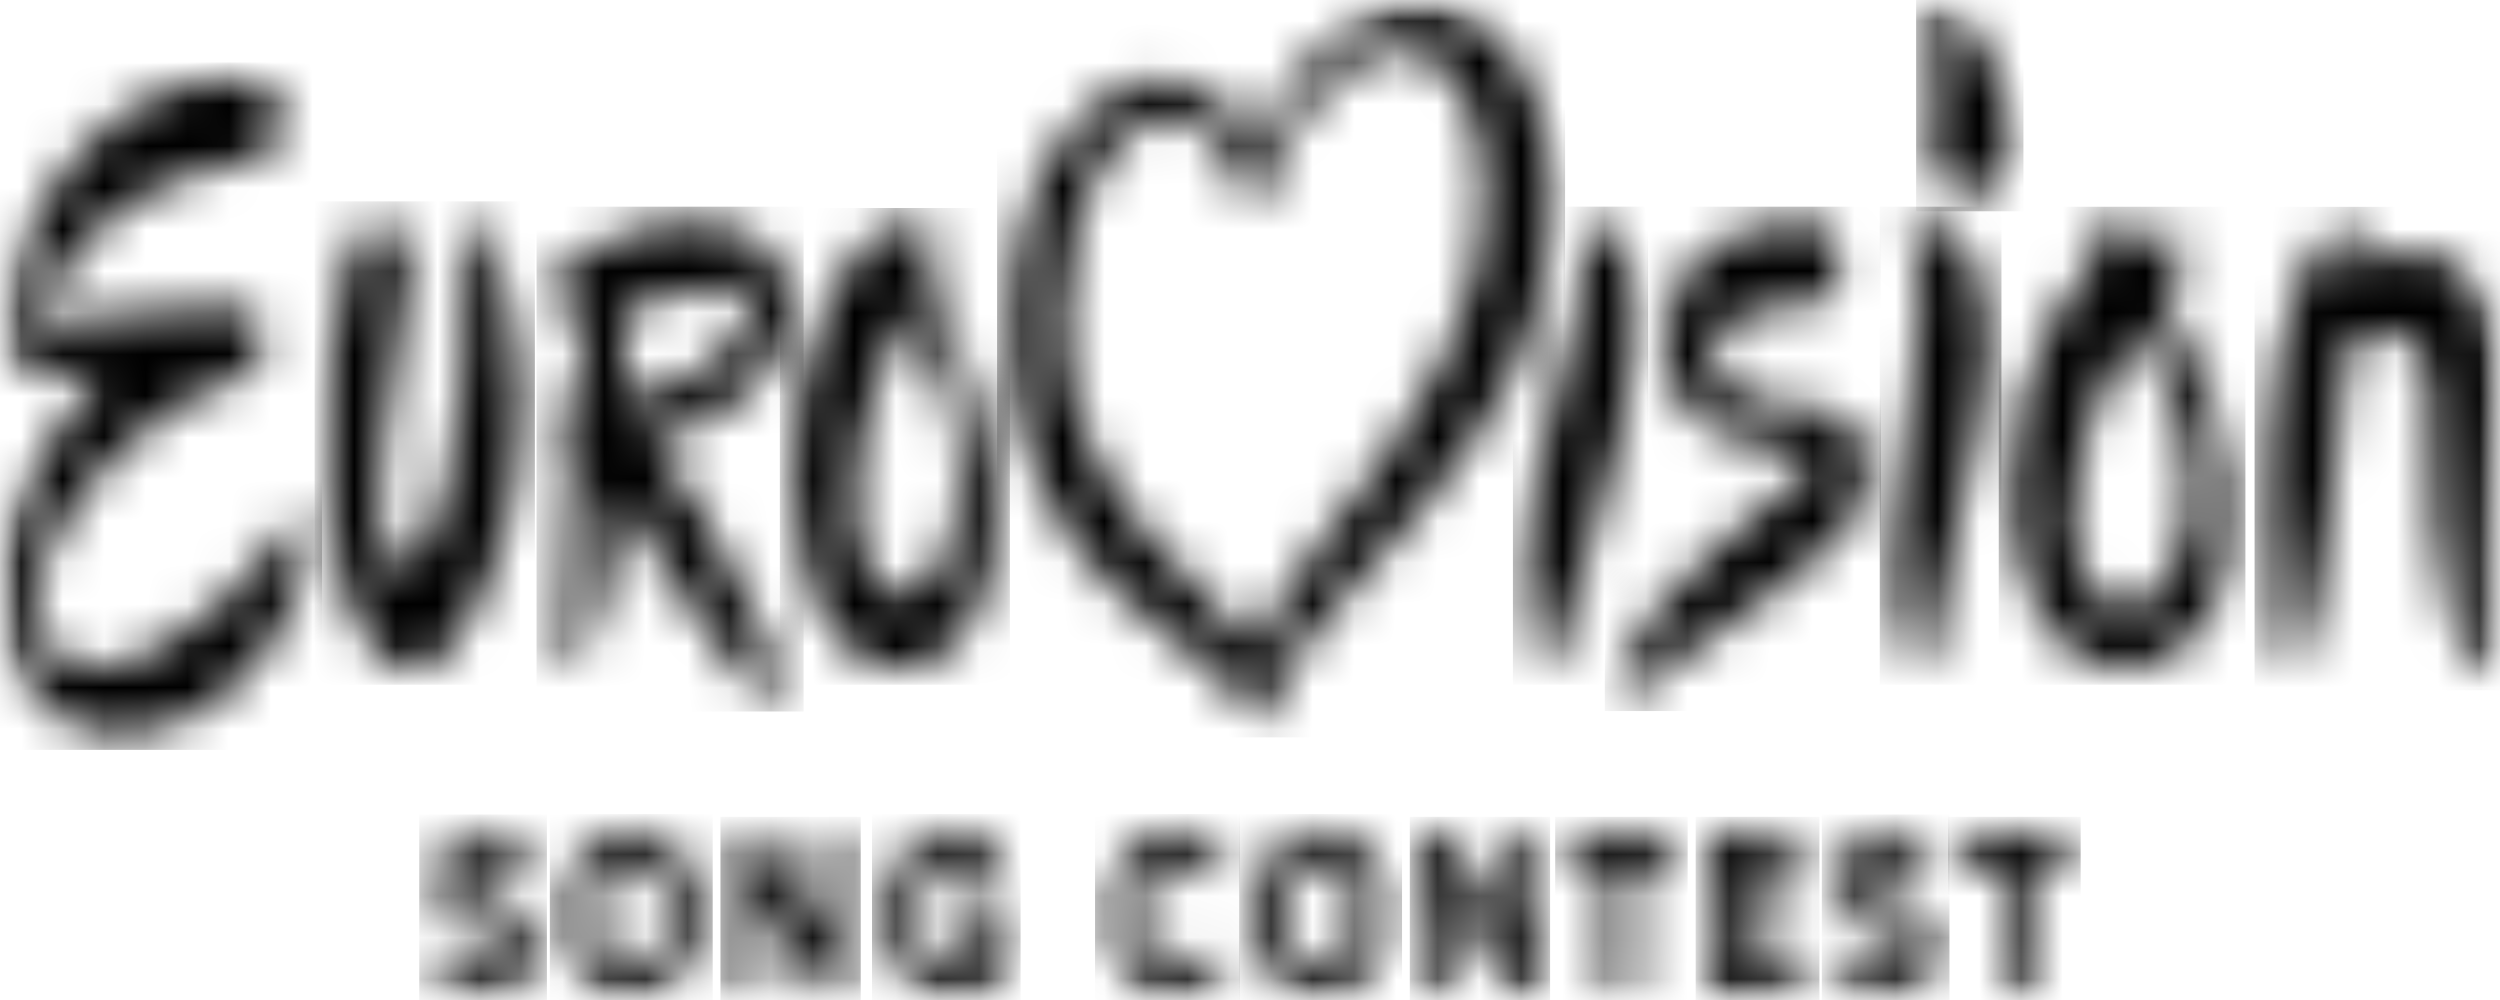
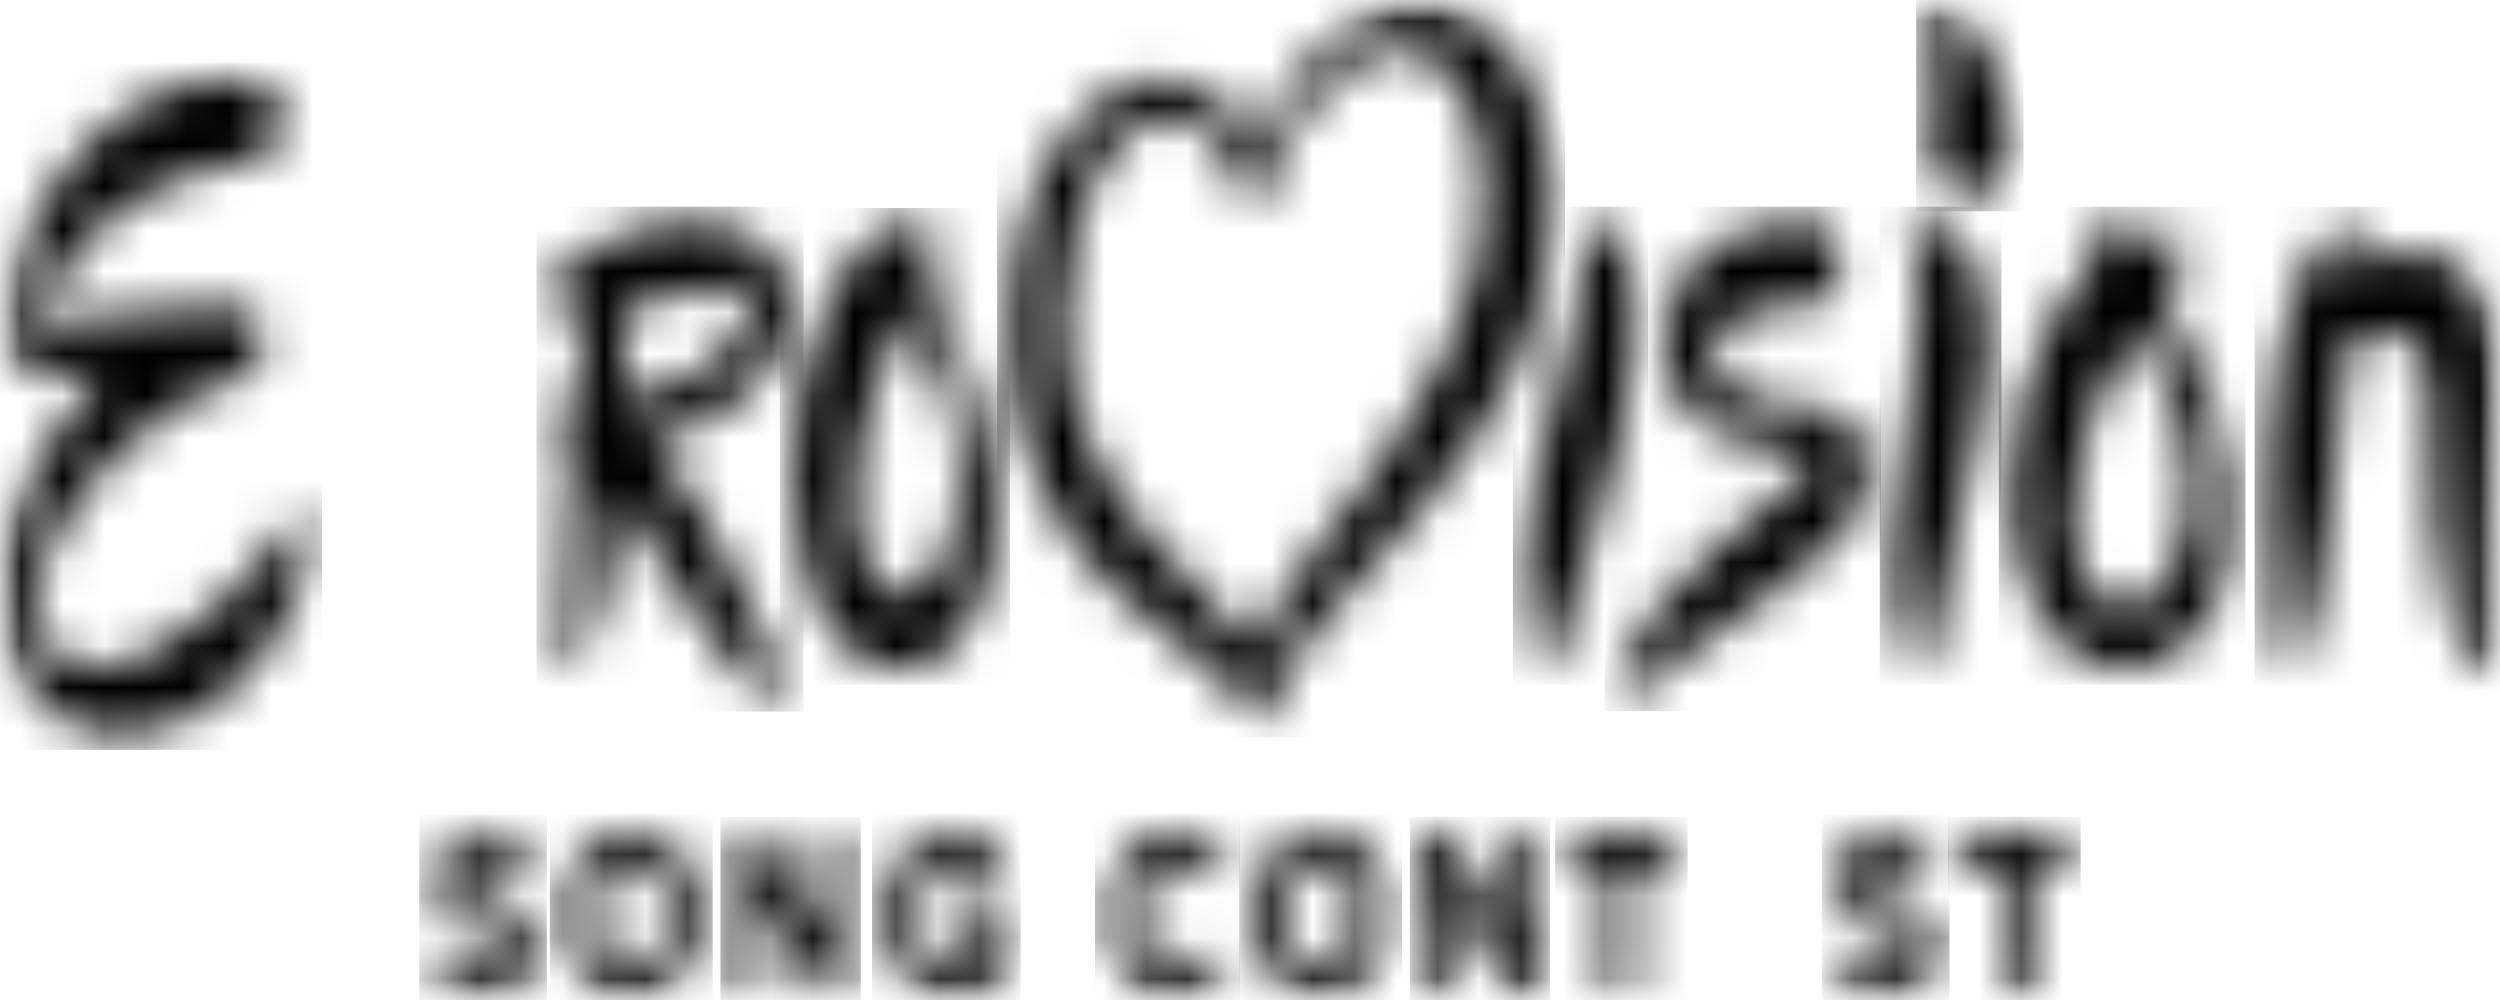
<svg xmlns="http://www.w3.org/2000/svg" width="60" height="24" fill="none">
  <g clip-path="url(#a)">
    <mask id="b" style="mask-type:luminance" maskUnits="userSpaceOnUse" x="10" y="19" width="3" height="5">
      <path d="m10.363 23.343.404-.613c.28.293.574.478.93.478.28 0 .448-.14.448-.37v-.012c0-.22-.106-.332-.627-.5-.627-.202-1.031-.422-1.031-1.203v-.01c0-.714.454-1.186 1.09-1.186.453 0 .84.18 1.155.5l-.356.652c-.275-.242-.547-.388-.809-.388s-.4.152-.4.343v.01c0 .26.133.343.671.518.632.207.987.494.987 1.18v.01c0 .782-.47 1.22-1.142 1.22-.471 0-.947-.208-1.32-.63Z" fill="#fff" />
    </mask>
    <g mask="url(#b)">
      <mask id="c" style="mask-type:luminance" maskUnits="userSpaceOnUse" x="-1" y="0" width="61" height="24">
        <path d="M0 24h60V0H0v24Z" fill="#fff" />
      </mask>
      <g mask="url(#c)">
        <path d="M10.062 24h3.064v-4.453h-3.064V24Z" fill="#000" />
      </g>
    </g>
    <mask id="d" style="mask-type:luminance" maskUnits="userSpaceOnUse" x="13" y="19" width="4" height="5">
      <path d="M16.089 21.96v-.01c0-.675-.391-1.237-.943-1.237-.551 0-.933.551-.933 1.225v.011c0 .674.39 1.236.942 1.236.551 0 .934-.55.934-1.224Zm-2.592 0v-.01c0-1.119.698-2.035 1.658-2.035s1.65.905 1.65 2.023v.011c0 1.118-.699 2.034-1.659 2.034-.96 0-1.649-.904-1.649-2.022Z" fill="#fff" />
    </mask>
    <g mask="url(#d)">
      <mask id="e" style="mask-type:luminance" maskUnits="userSpaceOnUse" x="0" y="0" width="60" height="24">
        <path d="M0 24h60V0H0v24Z" fill="#fff" />
      </mask>
      <g mask="url(#e)">
        <path d="M13.197 24h3.908v-4.464h-3.909V24Z" fill="#000" />
      </g>
    </g>
    <mask id="f" style="mask-type:luminance" maskUnits="userSpaceOnUse" x="17" y="19" width="4" height="5">
      <path d="M17.592 19.983h.631l1.458 2.421v-2.421h.676v3.933h-.582l-1.508-2.5v2.5h-.675v-3.933Z" fill="#fff" />
    </mask>
    <g mask="url(#f)">
      <mask id="g" style="mask-type:luminance" maskUnits="userSpaceOnUse" x="0" y="0" width="60" height="24">
        <path d="M0 24h60V0H0v24Z" fill="#fff" />
      </mask>
      <g mask="url(#g)">
        <path d="M17.291 24h3.366v-4.397h-3.366V24Z" fill="#000" />
      </g>
    </g>
    <mask id="h" style="mask-type:luminance" maskUnits="userSpaceOnUse" x="21" y="19" width="4" height="5">
      <path d="M21.229 21.96v-.01c0-1.119.689-2.035 1.631-2.035.56 0 .898.192 1.223.54l-.431.657c-.24-.252-.454-.399-.814-.399-.498 0-.894.556-.894 1.225v.011c0 .72.392 1.248.943 1.248.249 0 .471-.08.644-.236v-.562h-.688v-.748h1.35v1.709c-.32.342-.76.623-1.328.623-.97 0-1.636-.86-1.636-2.022Z" fill="#fff" />
    </mask>
    <g mask="url(#h)">
      <mask id="i" style="mask-type:luminance" maskUnits="userSpaceOnUse" x="0" y="0" width="60" height="24">
        <path d="M0 24h60V0H0v24Z" fill="#fff" />
      </mask>
      <g mask="url(#i)">
        <path d="M20.928 24h3.566v-4.464h-3.566V24Z" fill="#000" />
      </g>
    </g>
    <mask id="j" style="mask-type:luminance" maskUnits="userSpaceOnUse" x="26" y="19" width="4" height="5">
      <path d="M26.582 21.96v-.01c0-1.119.666-2.035 1.622-2.035.587 0 .938.248 1.227.608l-.436.634c-.24-.275-.484-.444-.795-.444-.525 0-.903.551-.903 1.225v.011c0 .674.37 1.236.903 1.236.355 0 .573-.18.818-.46l.435.556c-.32.432-.675.702-1.275.702-.916 0-1.596-.893-1.596-2.022Z" fill="#fff" />
    </mask>
    <g mask="url(#j)">
      <mask id="k" style="mask-type:luminance" maskUnits="userSpaceOnUse" x="0" y="0" width="60" height="24">
        <path d="M0 24h60V0H0v24Z" fill="#fff" />
      </mask>
      <g mask="url(#k)">
        <path d="M26.281 24h3.473v-4.464h-3.473V24Z" fill="#000" />
      </g>
    </g>
    <mask id="l" style="mask-type:luminance" maskUnits="userSpaceOnUse" x="30" y="19" width="4" height="5">
      <path d="M32.633 21.96v-.01c0-.675-.392-1.237-.943-1.237-.551 0-.934.551-.934 1.225v.011c0 .674.392 1.236.943 1.236.551 0 .933-.55.933-1.224Zm-2.592 0v-.01c0-1.119.697-2.035 1.658-2.035.96 0 1.649.905 1.649 2.023v.011c0 1.118-.698 2.034-1.658 2.034s-1.65-.904-1.65-2.022Z" fill="#fff" />
    </mask>
    <g mask="url(#l)">
      <mask id="m" style="mask-type:luminance" maskUnits="userSpaceOnUse" x="-1" y="0" width="61" height="24">
        <path d="M0 24h60V0H0v24Z" fill="#fff" />
      </mask>
      <g mask="url(#m)">
        <path d="M29.74 24h3.909v-4.464H29.74V24Z" fill="#000" />
      </g>
    </g>
    <mask id="n" style="mask-type:luminance" maskUnits="userSpaceOnUse" x="34" y="19" width="3" height="5">
      <path d="M34.136 19.983h.63l1.46 2.421v-2.421h.675v3.933h-.583l-1.507-2.5v2.5h-.675v-3.933Z" fill="#fff" />
    </mask>
    <g mask="url(#n)">
      <mask id="o" style="mask-type:luminance" maskUnits="userSpaceOnUse" x="0" y="0" width="60" height="24">
        <path d="M0 24h60V0H0v24Z" fill="#fff" />
      </mask>
      <g mask="url(#o)">
        <path d="M33.835 24h3.367v-4.397h-3.367V24Z" fill="#000" />
      </g>
    </g>
    <mask id="p" style="mask-type:luminance" maskUnits="userSpaceOnUse" x="37" y="19" width="4" height="5">
      <path d="M38.573 20.78h-.947v-.797h2.578v.798h-.947v3.135h-.684V20.78Z" fill="#fff" />
    </mask>
    <g mask="url(#p)">
      <mask id="q" style="mask-type:luminance" maskUnits="userSpaceOnUse" x="0" y="0" width="60" height="24">
        <path d="M0 24h60V0H0v24Z" fill="#fff" />
      </mask>
      <g mask="url(#q)">
        <path d="M37.325 24h3.18v-4.397h-3.18V24Z" fill="#000" />
      </g>
    </g>
    <mask id="r" style="mask-type:luminance" maskUnits="userSpaceOnUse" x="40" y="19" width="4" height="5">
-       <path d="M40.996 19.983h2.347v.77h-1.667v.797h1.467v.77h-1.467v.826h1.69v.77h-2.37v-3.933Z" fill="#fff" />
+       <path d="M40.996 19.983h2.347v.77h-1.667h1.467v.77h-1.467v.826h1.69v.77h-2.37v-3.933Z" fill="#fff" />
    </mask>
    <g mask="url(#r)">
      <mask id="s" style="mask-type:luminance" maskUnits="userSpaceOnUse" x="0" y="0" width="60" height="24">
        <path d="M0 24h60V0H0v24Z" fill="#fff" />
      </mask>
      <g mask="url(#s)">
-         <path d="M40.695 24h2.971v-4.397h-2.97V24Z" fill="#000" />
-       </g>
+         </g>
    </g>
    <mask id="t" style="mask-type:luminance" maskUnits="userSpaceOnUse" x="44" y="19" width="3" height="5">
      <path d="m44.024 23.343.404-.613c.28.293.574.478.93.478.28 0 .448-.14.448-.37v-.012c0-.22-.106-.332-.627-.5-.626-.202-1.03-.422-1.03-1.203v-.01c0-.714.453-1.186 1.088-1.186.454 0 .84.18 1.156.5l-.355.652c-.276-.242-.547-.388-.81-.388-.262 0-.4.152-.4.343v.01c0 .26.134.343.671.518.632.207.987.494.987 1.18v.01c0 .782-.47 1.22-1.142 1.22-.471 0-.947-.208-1.32-.63Z" fill="#fff" />
    </mask>
    <g mask="url(#t)">
      <mask id="u" style="mask-type:luminance" maskUnits="userSpaceOnUse" x="-1" y="0" width="61" height="24">
        <path d="M0 24h60V0H0v24Z" fill="#fff" />
      </mask>
      <g mask="url(#u)">
        <path d="M43.723 24h3.064v-4.453h-3.064V24Z" fill="#000" />
      </g>
    </g>
    <mask id="v" style="mask-type:luminance" maskUnits="userSpaceOnUse" x="47" y="19" width="3" height="5">
      <path d="M48.003 20.78h-.947v-.797h2.578v.798h-.947v3.135h-.684V20.78Z" fill="#fff" />
    </mask>
    <g mask="url(#v)">
      <mask id="w" style="mask-type:luminance" maskUnits="userSpaceOnUse" x="0" y="0" width="60" height="24">
        <path d="M0 24h60V0H0v24Z" fill="#fff" />
      </mask>
      <g mask="url(#w)">
        <path d="M46.756 24h3.18v-4.397h-3.18V24Z" fill="#000" />
      </g>
    </g>
    <mask id="x" style="mask-type:luminance" maskUnits="userSpaceOnUse" x="48" y="5" width="6" height="12">
      <path d="M50.956 14.637c-.802-.052-1.26-1.251-1.204-2.478.098-2.16 1.527-4.342 1.527-4.342.334.385 1.337 2.47 1.283 4.066-.053 1.559-.804 2.805-1.606 2.754Zm.955-7.538c.345-.508.581-.804.528-1.156-.053-.352-.996-.596-1.416-.106-1.242-1.245-.988.213-.808.539-1.467 1.304-2.46 4.736-1.661 7.413.78 2.618 3.135 2.941 4.37 1.102 1.093-1.63.898-4.624-1.013-7.792Z" fill="#fff" />
    </mask>
    <g mask="url(#x)">
      <mask id="y" style="mask-type:luminance" maskUnits="userSpaceOnUse" x="-1" y="0" width="61" height="24">
        <path d="M0 24h60V0H0v24Z" fill="#fff" />
      </mask>
      <g mask="url(#y)">
        <path d="M47.97 16.434h5.92V4.962h-5.92v11.472Z" fill="#000" />
      </g>
    </g>
    <mask id="z" style="mask-type:luminance" maskUnits="userSpaceOnUse" x="0" y="1" width="8" height="17">
      <path d="M5.928 1.895C3.161 1.64.102 4.538.22 8.29c.011.36.252.69.598.69.428 0 1.682-.06 1.682-.06S.025 11.385.025 14.27c0 1.523.904 3.347 2.791 3.347 2.645 0 4.616-2.736 4.612-5.054 0-.177-.16-.426-.419-.03-.41.628-2.607 3.48-4.78 3.48-.729 0-1.363-.52-1.363-1.622 0-1.443 1.807-4.249 4.915-5.35.761-.281.825-1.624-.143-1.684-.95-.059-4.233.4-4.47.4-.239 0-.26-.064-.175-.34.11-.36 1.316-3.026 4.93-3.527 1.222-.12 1.1-1.895.005-1.995Z" fill="#fff" />
    </mask>
    <g mask="url(#z)">
      <mask id="A" style="mask-type:luminance" maskUnits="userSpaceOnUse" x="0" y="0" width="60" height="24">
        <path d="M0 24h60V0H0v24Z" fill="#fff" />
      </mask>
      <g mask="url(#A)">
        <path d="M0 17.997h7.729V1.5H0v16.497Z" fill="#000" />
      </g>
    </g>
    <mask id="B" style="mask-type:luminance" maskUnits="userSpaceOnUse" x="7" y="5" width="6" height="12">
      <path d="M9.841 6.277c0-.906-1.065-1.463-1.466-.18-.773 2.471-1.007 9.958 1.578 9.958 1.135 0 2.584-3.143 2.584-6.212 0-2.53-.82-4.184-.993-4.483-.174-.299-.41-.14-.379.419.032.557.158 5.718-1.12 7.59-.503.698-.875-.028-.93-.716-.157-2.013.726-5.061.726-6.376Z" fill="#fff" />
    </mask>
    <g mask="url(#B)">
      <mask id="C" style="mask-type:luminance" maskUnits="userSpaceOnUse" x="-1" y="0" width="61" height="24">
        <path d="M0 24h60V0H0v24Z" fill="#fff" />
      </mask>
      <g mask="url(#C)">
-         <path d="M7.551 16.435h5.286V4.832H7.551v11.603Z" fill="#000" />
-       </g>
+         </g>
    </g>
    <mask id="D" style="mask-type:luminance" maskUnits="userSpaceOnUse" x="19" y="5" width="5" height="12">
      <path d="M21.657 14.319c-.726 0-1.13-1.185-1.13-2.473 0-2.268 1.292-4.331 1.292-4.331.355.572 1.21 2.186 1.21 3.82 0 1.635-.646 2.984-1.372 2.984Zm.581-7.52s.41-.704.163-1.101c-.277-.448-1.166-.588-2 .592-1.097 1.553-1.865 4.83-1.035 7.58.795 2.628 3.019 2.85 4.05.858.92-1.778.677-4.741-1.178-7.929Z" fill="#fff" />
    </mask>
    <g mask="url(#D)">
      <mask id="E" style="mask-type:luminance" maskUnits="userSpaceOnUse" x="0" y="0" width="60" height="24">
        <path d="M0 24h60V0H0v24Z" fill="#fff" />
      </mask>
      <g mask="url(#E)">
        <path d="M18.716 16.435h5.521V4.992h-5.521v11.443Z" fill="#000" />
      </g>
    </g>
    <mask id="F" style="mask-type:luminance" maskUnits="userSpaceOnUse" x="13" y="5" width="6" height="12">
      <path d="M14.942 9.481c.064-1.022.127-2.084.127-2.084s1.808-.581 2.426-.5c.538.069.65.36.376.898-.645 1.266-2.13 1.705-2.929 1.686Zm3.88 6.778c-.773-1.357-1.744-4.072-3.23-5.716 1.507-.12 3.393-1.603 3.393-3.186 0-1.172-.965-2.017-2.217-2.017-1.253 0-2.634.534-3.158.935-.682.5-.174 1.683.46 1.363 0 0-.238 1.402-.301 2.144-.515-.08-.619.04-.587.18.032.14.254.26.508.662-.08.881-.22 4.802-.188 5.143.032.343.195.402.428.04.206-.32.648-1.096.854-4.021.237.26.888 1.36 1.68 2.645 1.163 1.883 1.547 2.02 2.024 2.232.258.115.524-.072.335-.404Z" fill="#fff" />
    </mask>
    <g mask="url(#F)">
      <mask id="G" style="mask-type:luminance" maskUnits="userSpaceOnUse" x="0" y="0" width="60" height="24">
        <path d="M0 24h60V0H0v24Z" fill="#fff" />
      </mask>
      <g mask="url(#G)">
        <path d="M12.877 17.076h6.41V4.96h-6.41v12.116Z" fill="#000" />
      </g>
    </g>
    <mask id="H" style="mask-type:luminance" maskUnits="userSpaceOnUse" x="24" y="0" width="14" height="18">
      <path d="M25.553 7.738c.033-3.747 1.576-4.92 2.416-4.92 1.173 0 1.658 1.132 1.737 1.634.08.5.524.901.666.08.143-.822 1.523-3.327 3.22-3.327 1.554 0 2.092 2.025 2.045 3.748-.127 4.689-4.907 8.43-5.536 10.794-.56-1.431-4.588-3.5-4.548-8.01ZM34.147.043c-1.395 0-3.046 1.302-4.044 3.467-.27-.782-1.23-1.634-2.372-1.634-.92 0-3.501 1.453-3.501 6.142 0 6.052 4.844 7.295 5.824 9.176.067.13.284.227.367-.082.781-2.915 6.84-6.208 6.84-12.14 0-3.326-1.719-4.93-3.114-4.93Z" fill="#fff" />
    </mask>
    <g mask="url(#H)">
      <mask id="I" style="mask-type:luminance" maskUnits="userSpaceOnUse" x="0" y="0" width="60" height="24">
        <path d="M0 24h60V0H0v24Z" fill="#fff" />
      </mask>
      <g mask="url(#I)">
        <path d="M23.93 17.697h13.632V-.337H23.93v18.034Z" fill="#000" />
      </g>
    </g>
    <mask id="J" style="mask-type:luminance" maskUnits="userSpaceOnUse" x="36" y="5" width="4" height="12">
      <path d="M38.089 5.6c.041 2.037-1.375 5.275-1.466 7.638-.066 1.723.178 2.42.294 2.648.122.237.388.258.459-.174.212-1.291 1.67-4.695 1.858-7.432.114-1.678-.297-2.704-.771-2.898-.212-.087-.38-.054-.374.218Z" fill="#fff" />
    </mask>
    <g mask="url(#J)">
      <mask id="K" style="mask-type:luminance" maskUnits="userSpaceOnUse" x="0" y="0" width="60" height="24">
        <path d="M0 24h60V0H0v24Z" fill="#fff" />
      </mask>
      <g mask="url(#K)">
        <path d="M36.311 16.433h3.243V4.959H36.31v11.474Z" fill="#000" />
      </g>
    </g>
    <mask id="L" style="mask-type:luminance" maskUnits="userSpaceOnUse" x="38" y="5" width="7" height="12">
      <path d="M43.373 5.34c-1.982 0-3.412.888-3.412 2.905 0 1.243.73 2.098 1.892 2.338.676.16 1.335.223 1.575.334.434.2-.605.832-2.22 2.217-1.105.946-1.911 1.946-2.342 3.008-.15.367.053.718.365.447.606-.528 1.934-1.406 3.222-2.302 1.226-.853 2.381-1.79 2.381-2.955 0-1.056-.627-1.454-1.11-1.524-.835-.12-2.643-.026-2.643-1.349 0-.494.518-1.142 2.183-1.142 1.284 0 1.155-1.977.11-1.977Z" fill="#fff" />
    </mask>
    <g mask="url(#L)">
      <mask id="M" style="mask-type:luminance" maskUnits="userSpaceOnUse" x="0" y="0" width="60" height="24">
        <path d="M0 24h60V0H0v24Z" fill="#fff" />
      </mask>
      <g mask="url(#M)">
        <path d="M38.515 17.065h6.62V4.96h-6.62v12.105Z" fill="#000" />
      </g>
    </g>
    <mask id="N" style="mask-type:luminance" maskUnits="userSpaceOnUse" x="45" y="5" width="3" height="12">
      <path d="M45.87 5.708c.648 1.573-.456 5.854-.456 7.48 0 1.627.145 2.2.486 2.727.174.27.403.108.424-.183.105-1.434 1.324-5.324 1.403-7.132.1-2.303-.8-3.196-1.327-3.252-.292-.031-.678.036-.53.36Z" fill="#fff" />
    </mask>
    <g mask="url(#N)">
      <mask id="O" style="mask-type:luminance" maskUnits="userSpaceOnUse" x="0" y="0" width="60" height="24">
        <path d="M0 24h60V0H0v24Z" fill="#fff" />
      </mask>
      <g mask="url(#O)">
        <path d="M45.114 16.433h2.921V4.96h-2.921v11.472Z" fill="#000" />
      </g>
    </g>
    <mask id="P" style="mask-type:luminance" maskUnits="userSpaceOnUse" x="46" y="0" width="3" height="5">
      <path d="M46.316 3.487c-.033 1.5 1.946 1.742 1.946-.092 0-1.597-1.058-2.919-1.27-3.139-.33-.34-.797-.279-.688.271.254 1.153.023 2.436.012 2.96Z" fill="#fff" />
    </mask>
    <g mask="url(#P)">
      <mask id="Q" style="mask-type:luminance" maskUnits="userSpaceOnUse" x="0" y="0" width="60" height="24">
        <path d="M0 24h60V0H0v24Z" fill="#fff" />
      </mask>
      <g mask="url(#Q)">
        <path d="M45.987 5.071h2.575V-.334h-2.575v5.405Z" fill="#000" />
      </g>
    </g>
    <mask id="R" style="mask-type:luminance" maskUnits="userSpaceOnUse" x="54" y="5" width="6" height="12">
      <path d="M59.892 15.9c-.259-2.015.097-4.607.097-7.049 0-1.864-1.226-2.823-1.953-2.823-.945 0-1.507.539-1.507.539.01-.355.06-.901.05-1.073-.01-.197-.197-.197-.467-.013-1.486 1.168-1.7 4.52-1.7 6.845 0 2.324.292 3.148.323 3.463.03.298.32.343.435.08.79-1.943.882-5.482 1.152-7.451.374-.644 1.9-.762 1.963.774.064 1.564-.055 5.516 1.21 6.896.17.186.434.1.397-.189Z" fill="#fff" />
    </mask>
    <g mask="url(#R)">
      <mask id="S" style="mask-type:luminance" maskUnits="userSpaceOnUse" x="0" y="0" width="60" height="24">
        <path d="M0 24h60V0H0v24Z" fill="#fff" />
      </mask>
      <g mask="url(#S)">
        <path d="M54.111 16.566h6.179V4.964H54.11v11.602Z" fill="#000" />
      </g>
    </g>
  </g>
  <defs>
    <clipPath id="a">
      <path fill="#fff" d="M0 0h60v24H0z" />
    </clipPath>
  </defs>
</svg>